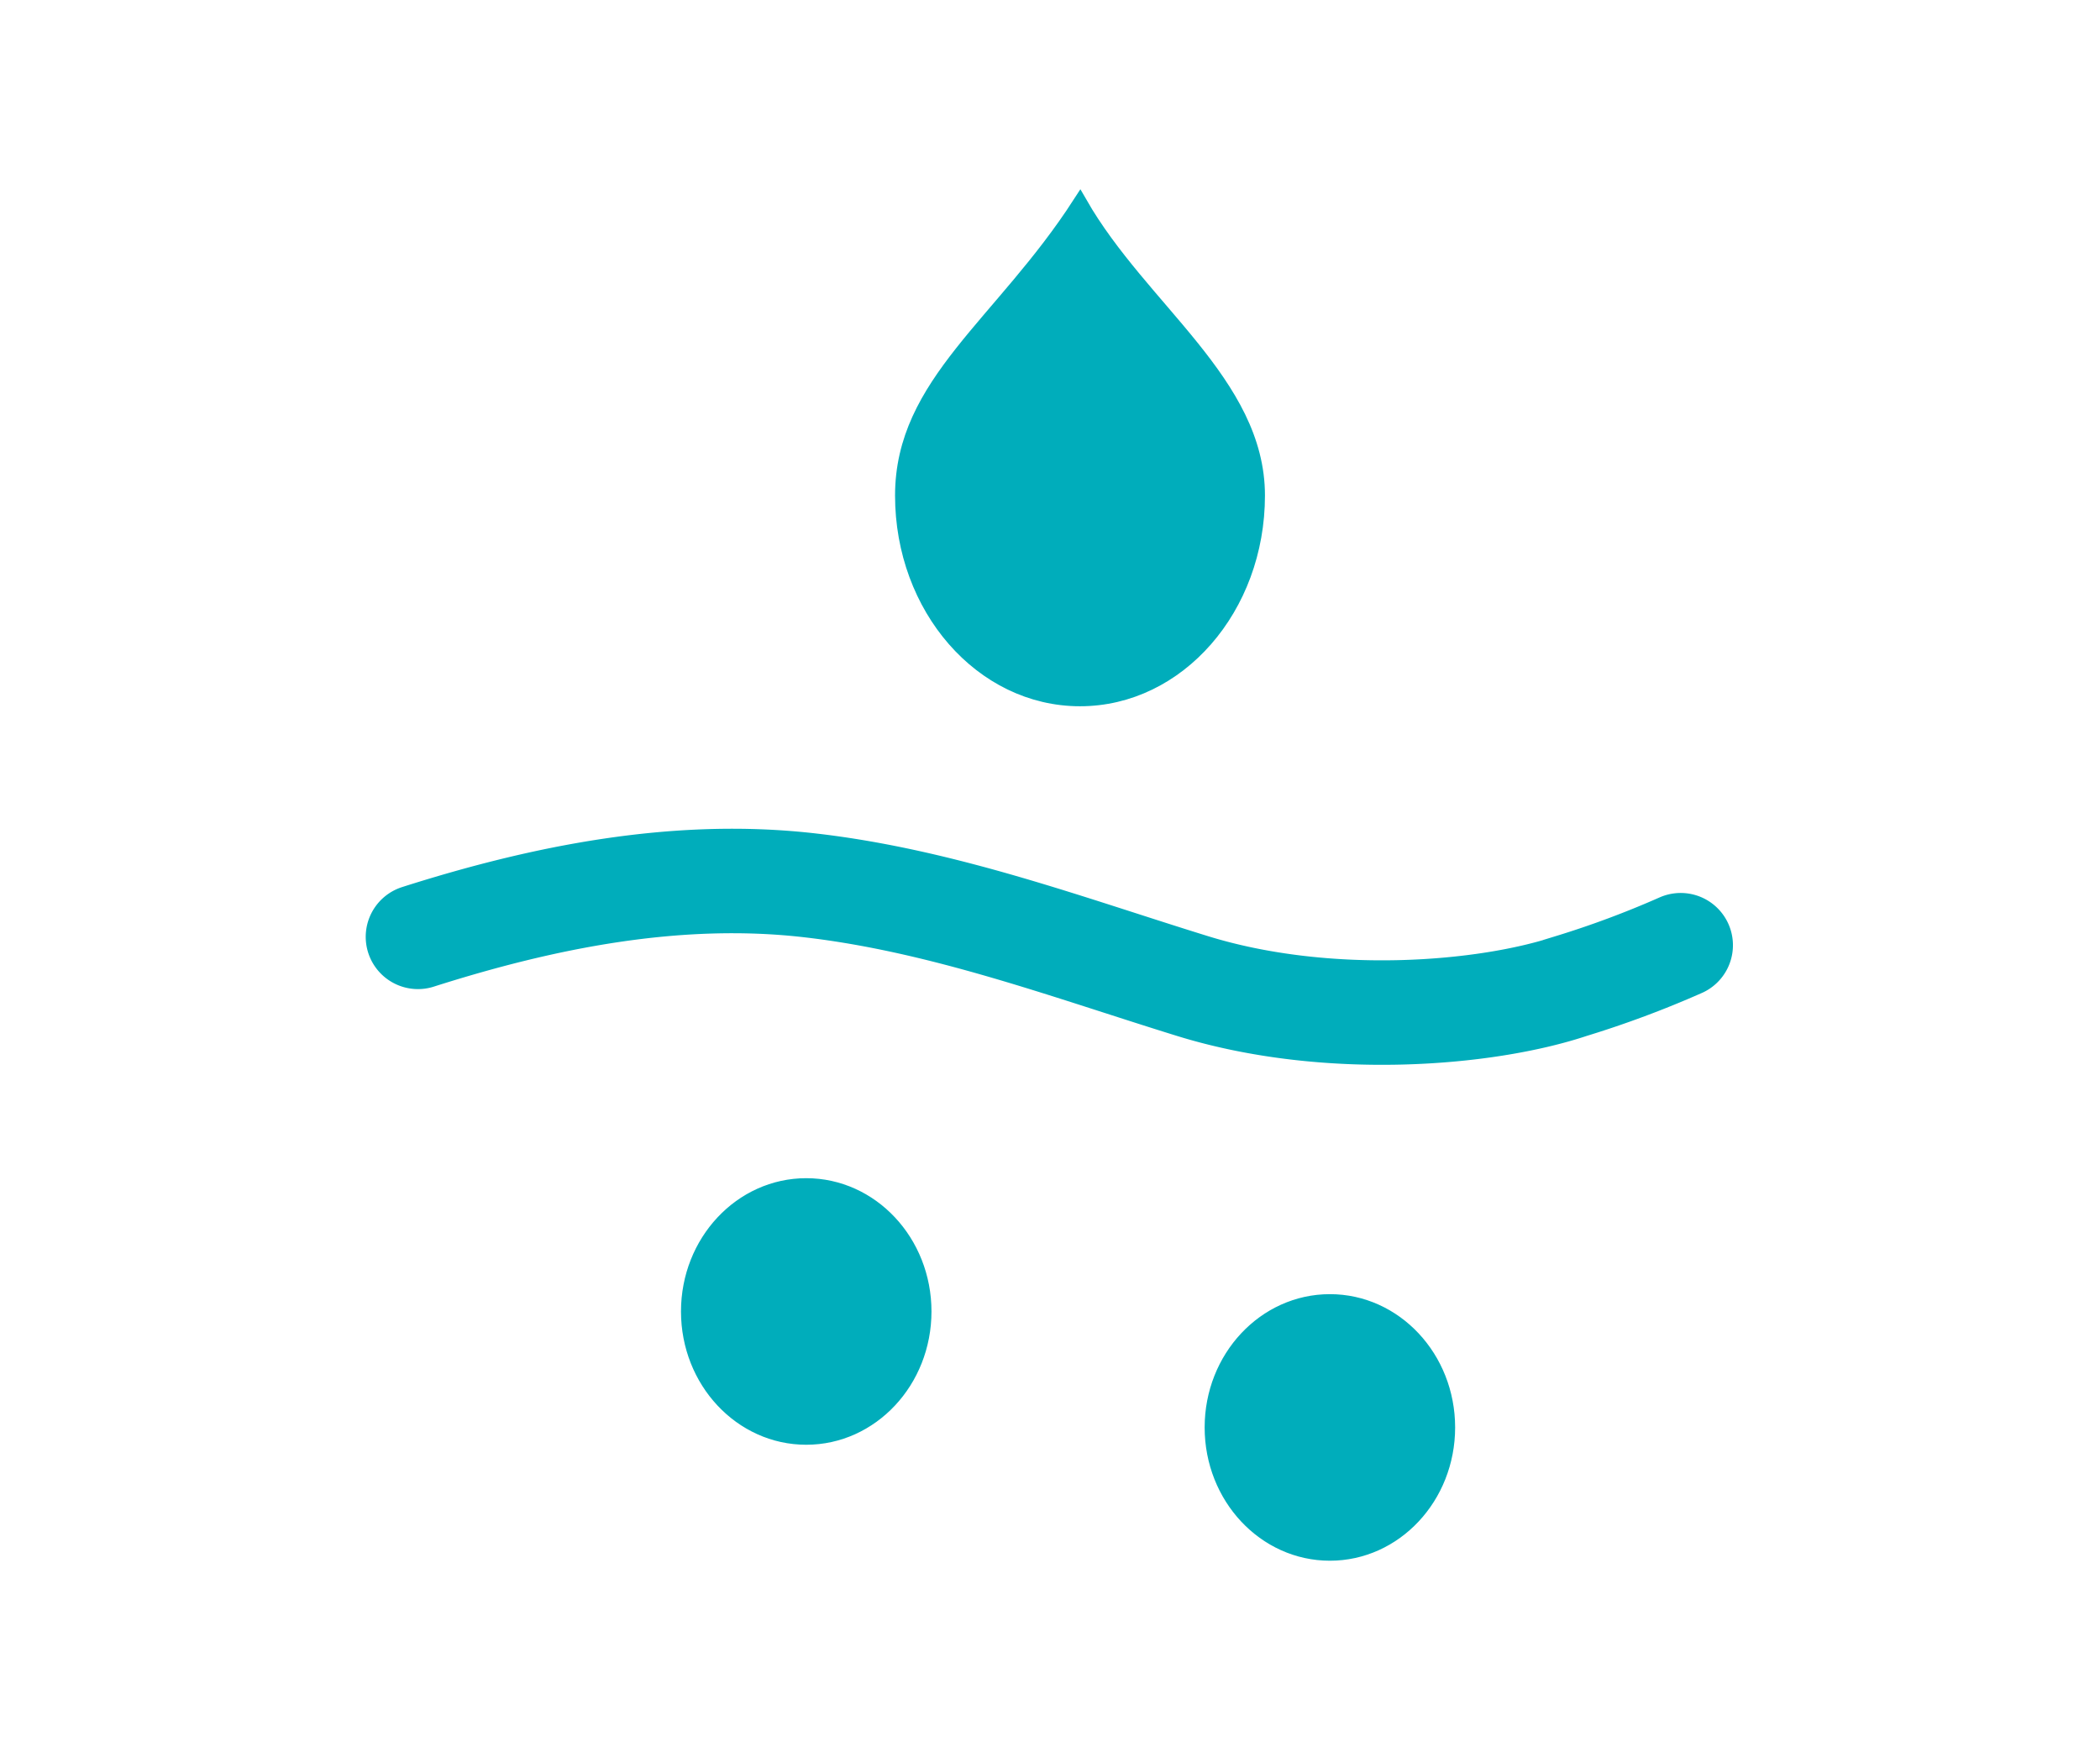
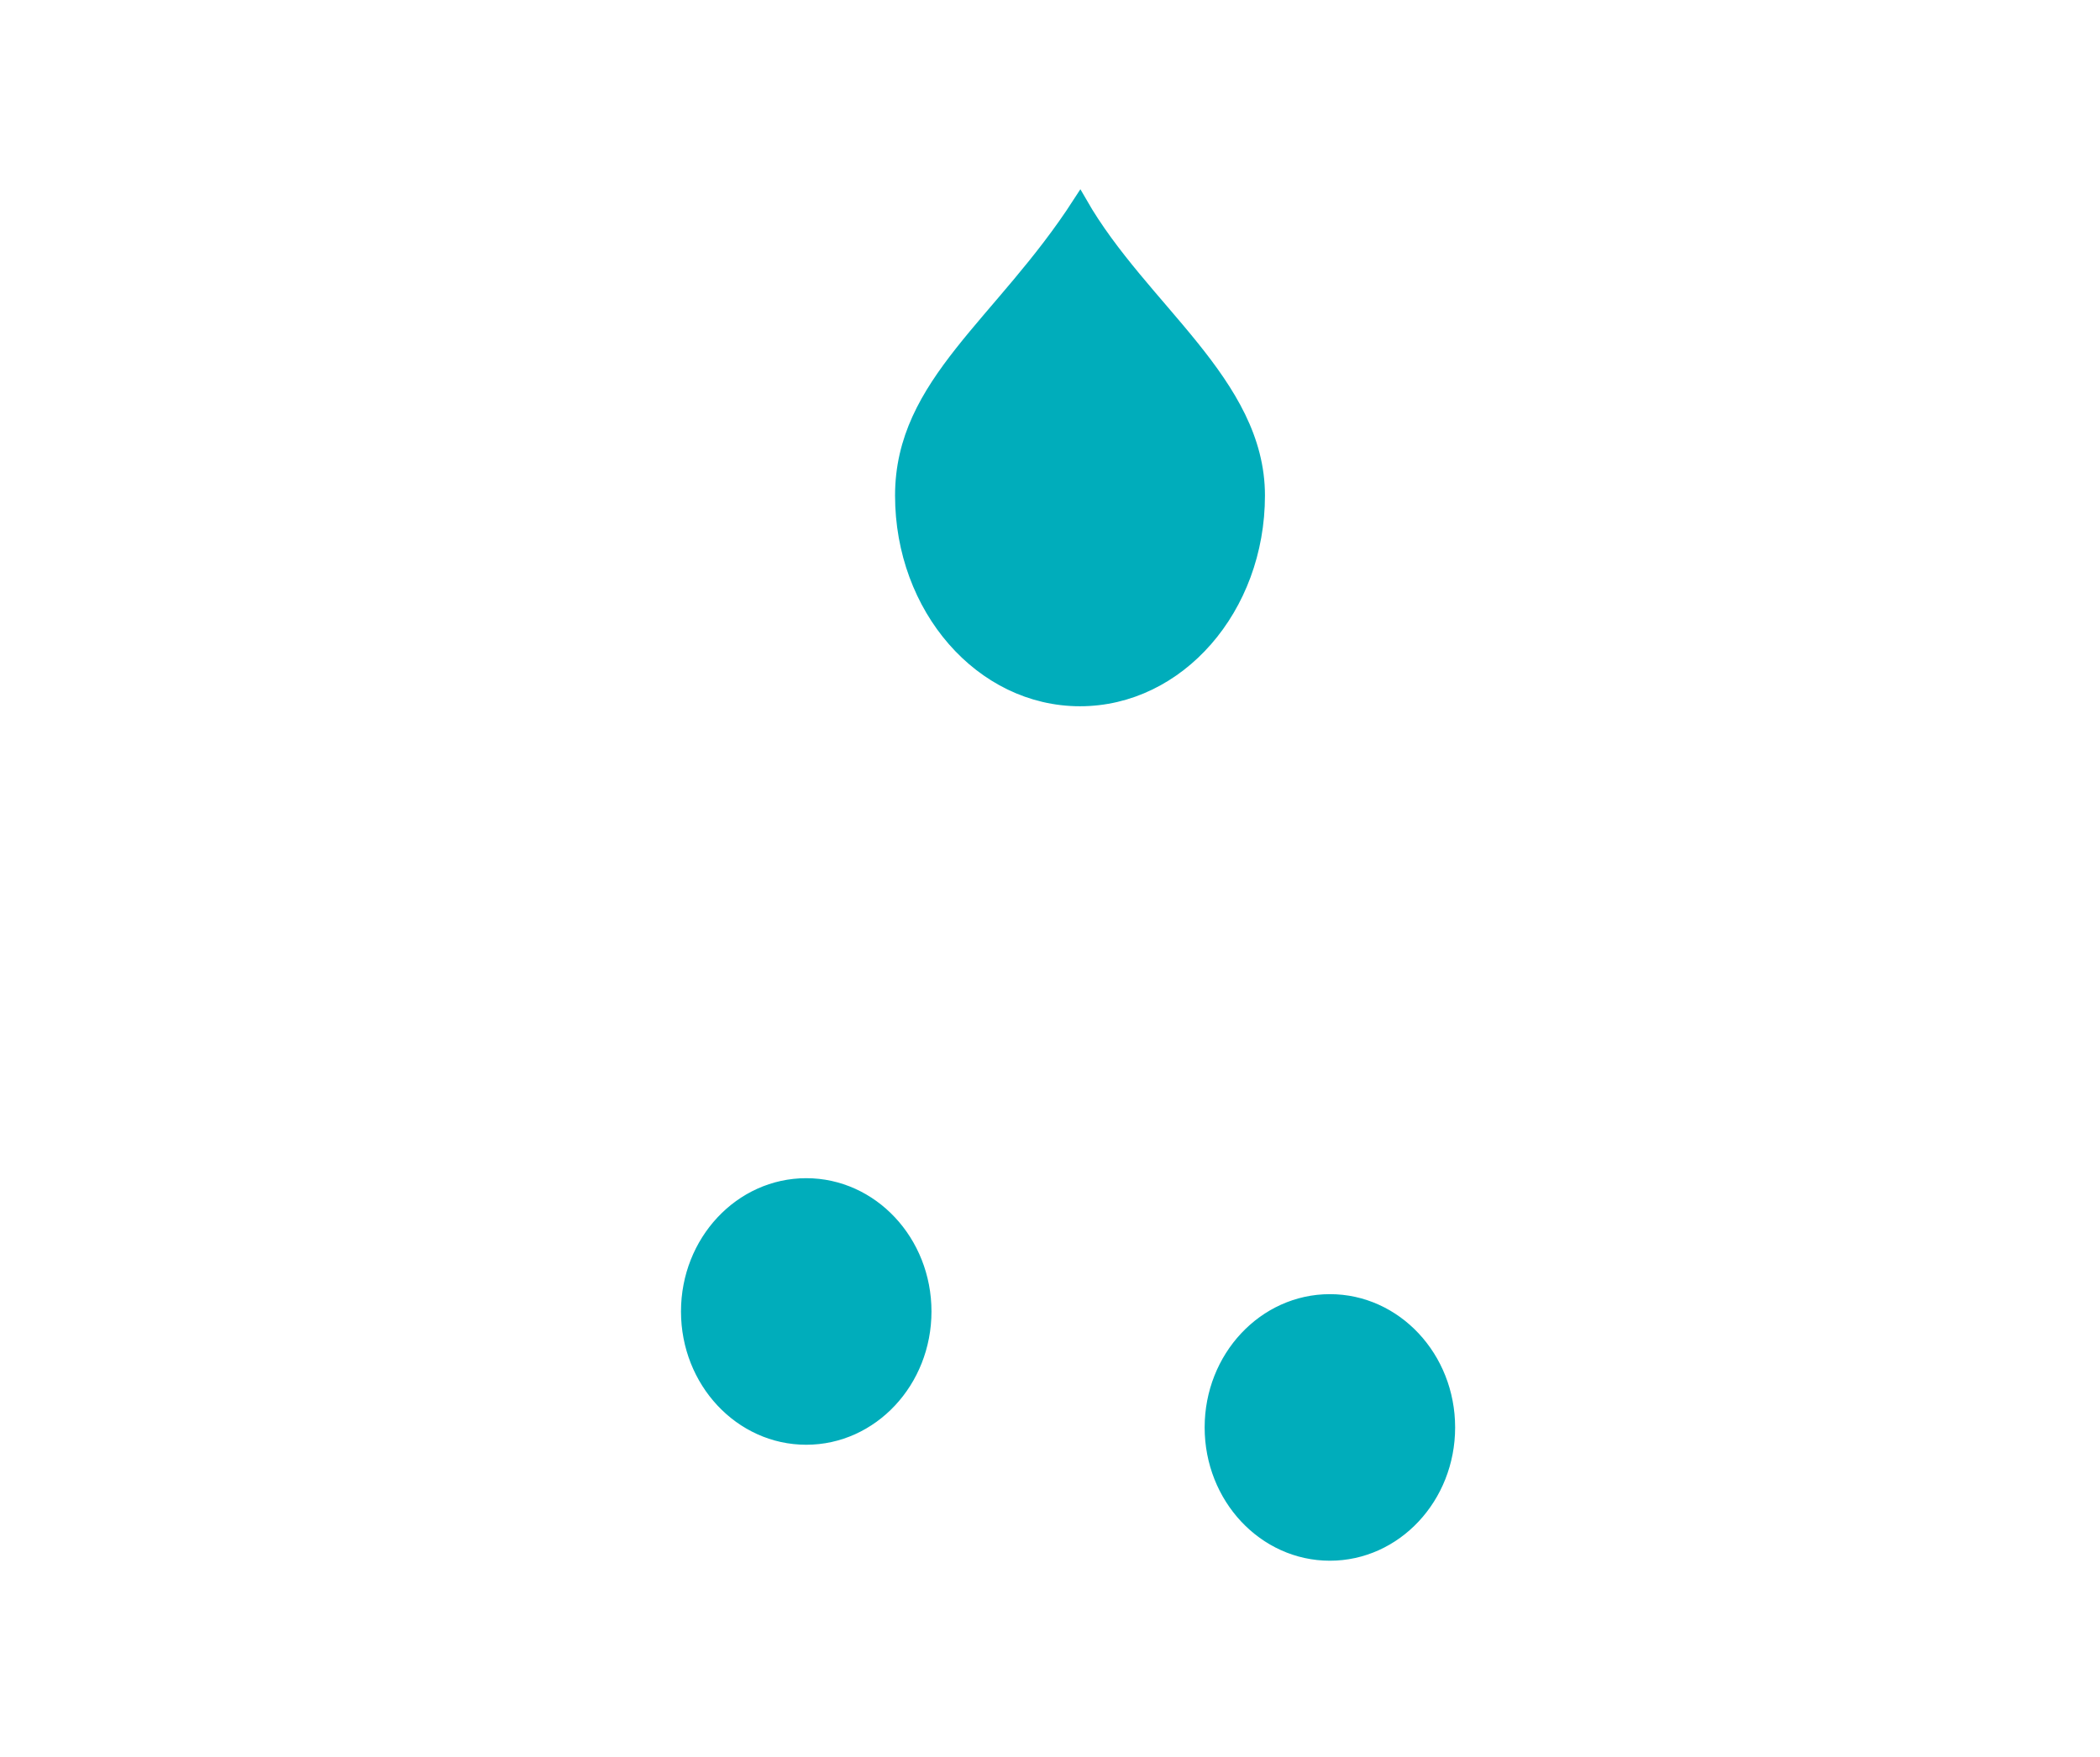
<svg xmlns="http://www.w3.org/2000/svg" viewBox="0 0 140.68 117.71">
  <defs>
    <style>.cls-1{fill:#00adbb;stroke-miterlimit:10;}.cls-1,.cls-2{stroke:#00adbb;}.cls-2{fill:none;stroke-linecap:round;stroke-width:7px;}</style>
  </defs>
  <g id="New_Icons" data-name="New Icons">
    <ellipse class="cls-1" cx="54.01" cy="87.87" rx="7.89" ry="8.43" />
    <ellipse class="cls-1" cx="89.09" cy="95.64" rx="7.89" ry="8.43" />
-     <path class="cls-2" d="M28,62.77c8.35-2.66,17.31-4.48,26.26-3.45s17.36,4.19,25.64,6.75c9,2.78,19.62,1.91,25.34,0a65.83,65.83,0,0,0,7.35-2.74" />
    <path class="cls-1" d="M84.24,33.2c0,7.52-5.32,13.62-11.89,13.62S60.46,40.72,60.46,33.2s6.67-11.47,11.89-19.56C76.44,20.76,84.24,25.67,84.24,33.2Z" />
  </g>
</svg>